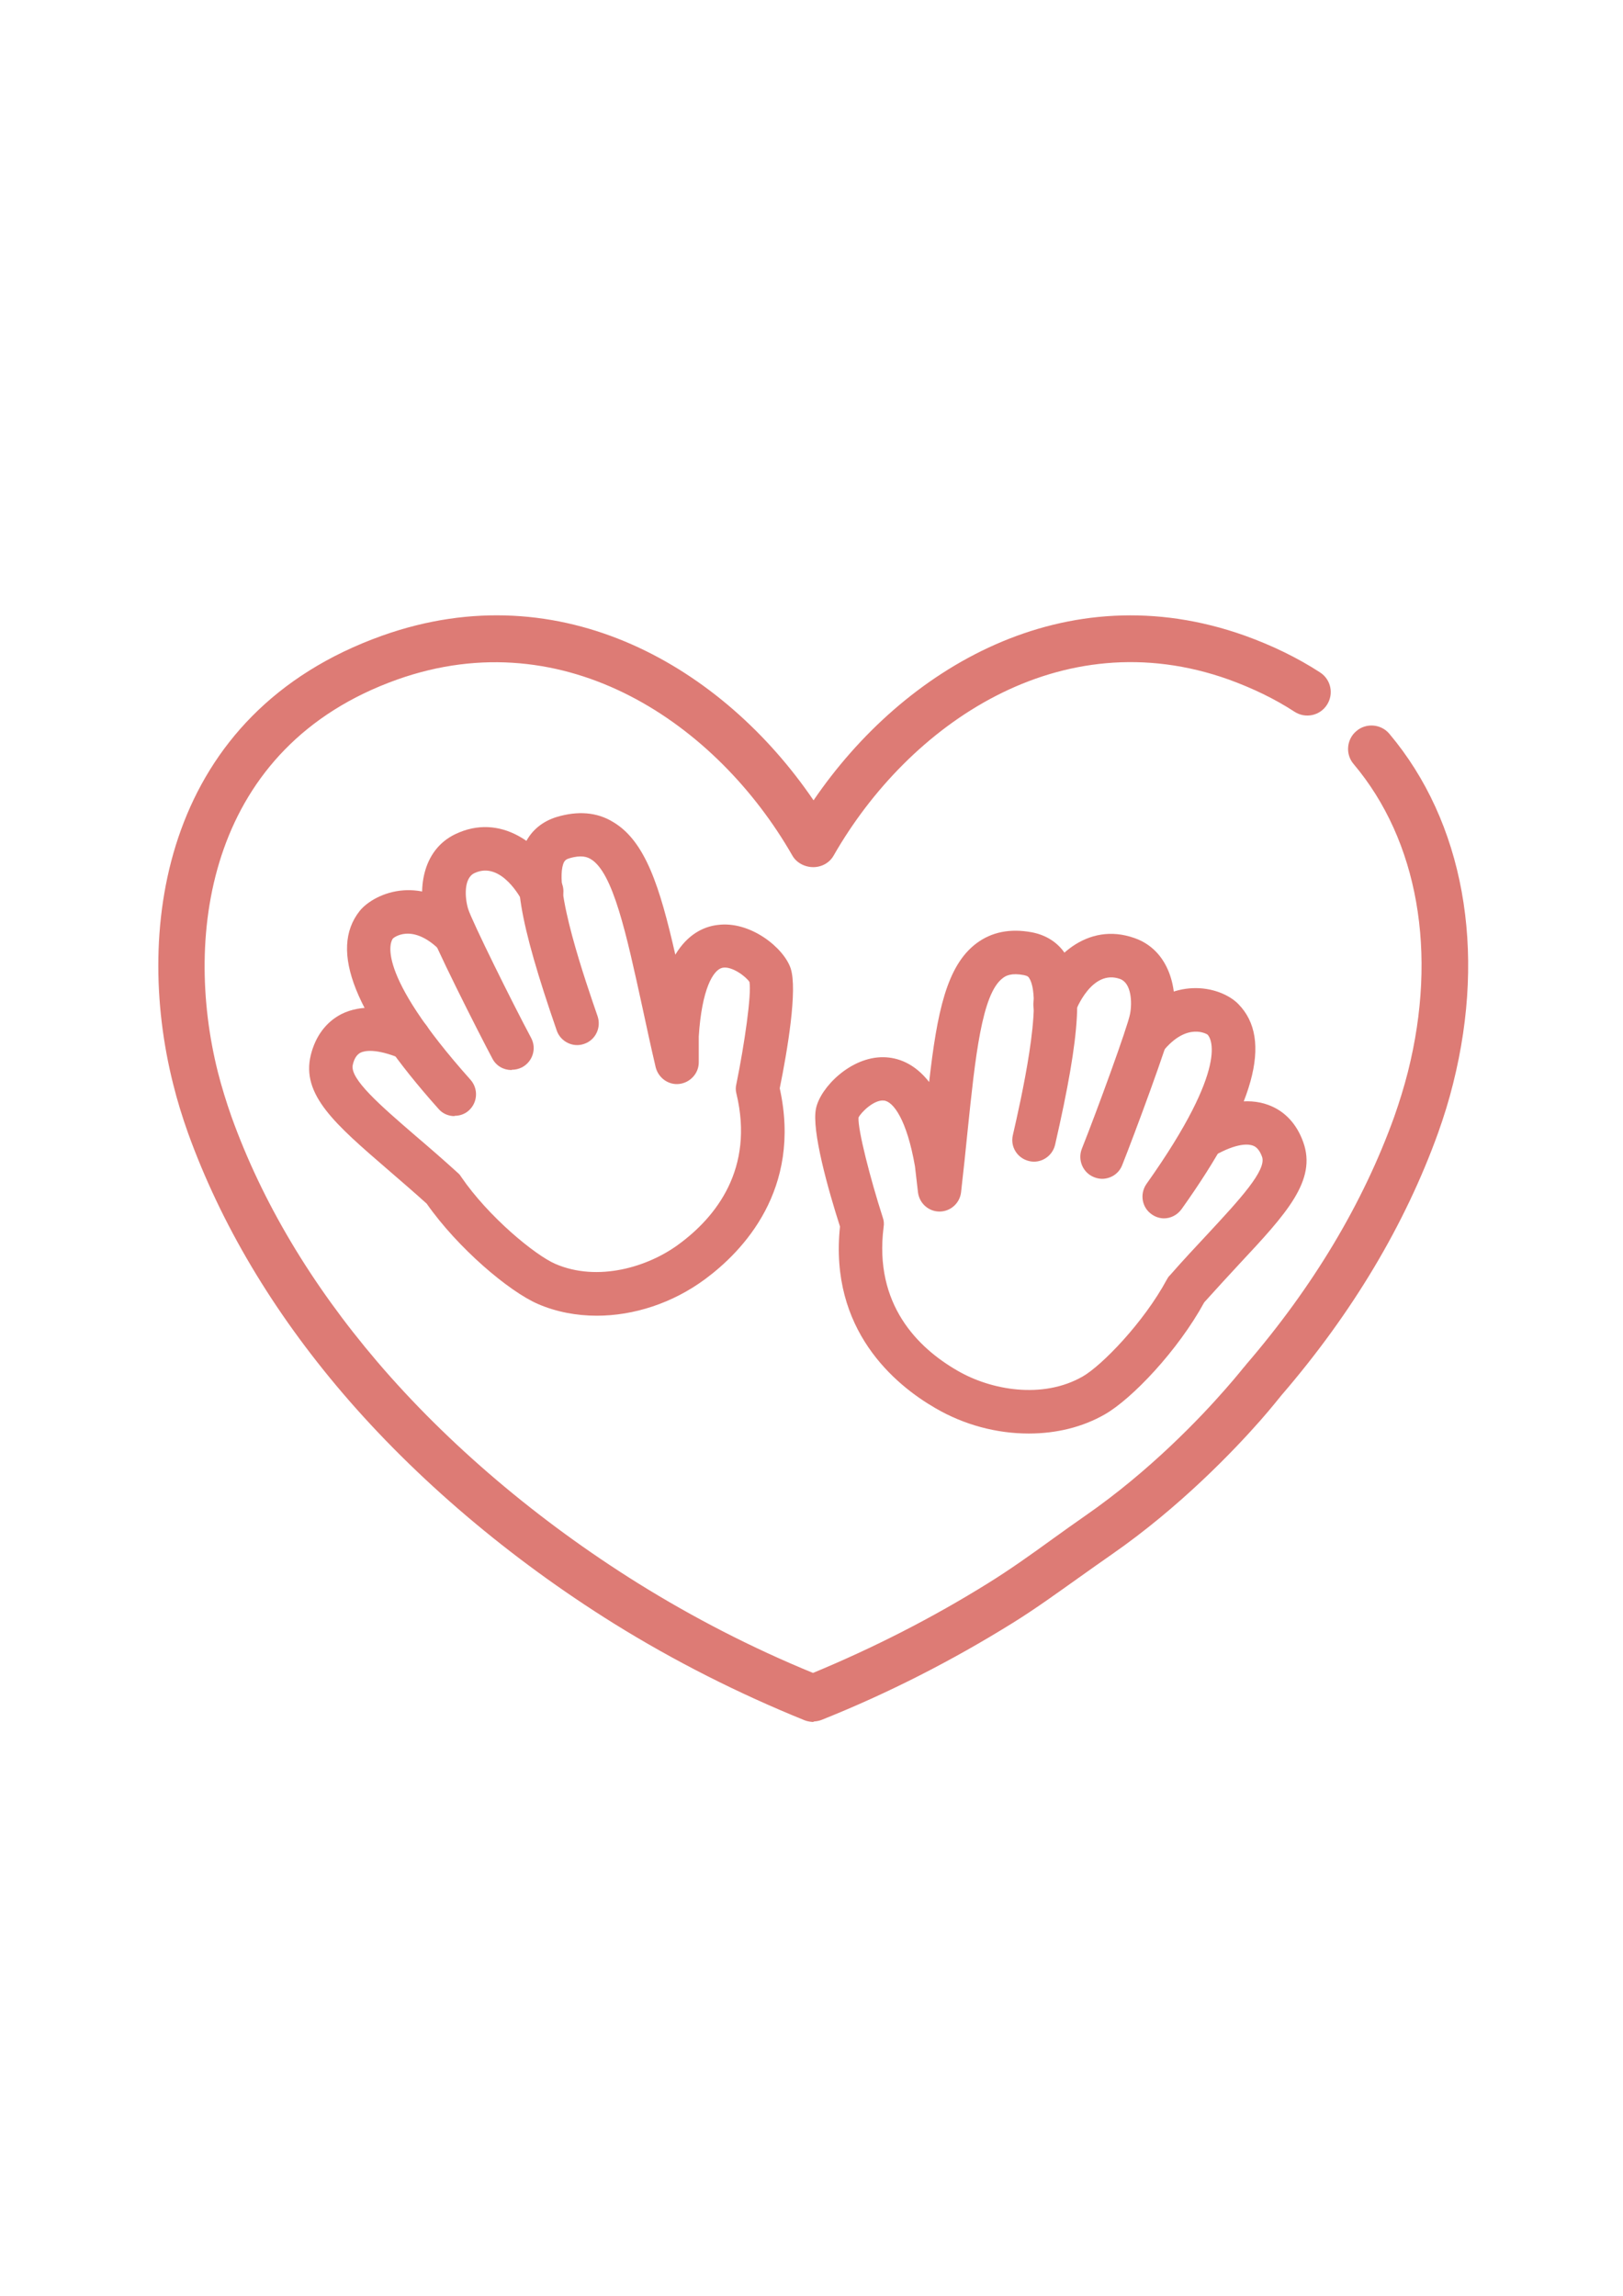
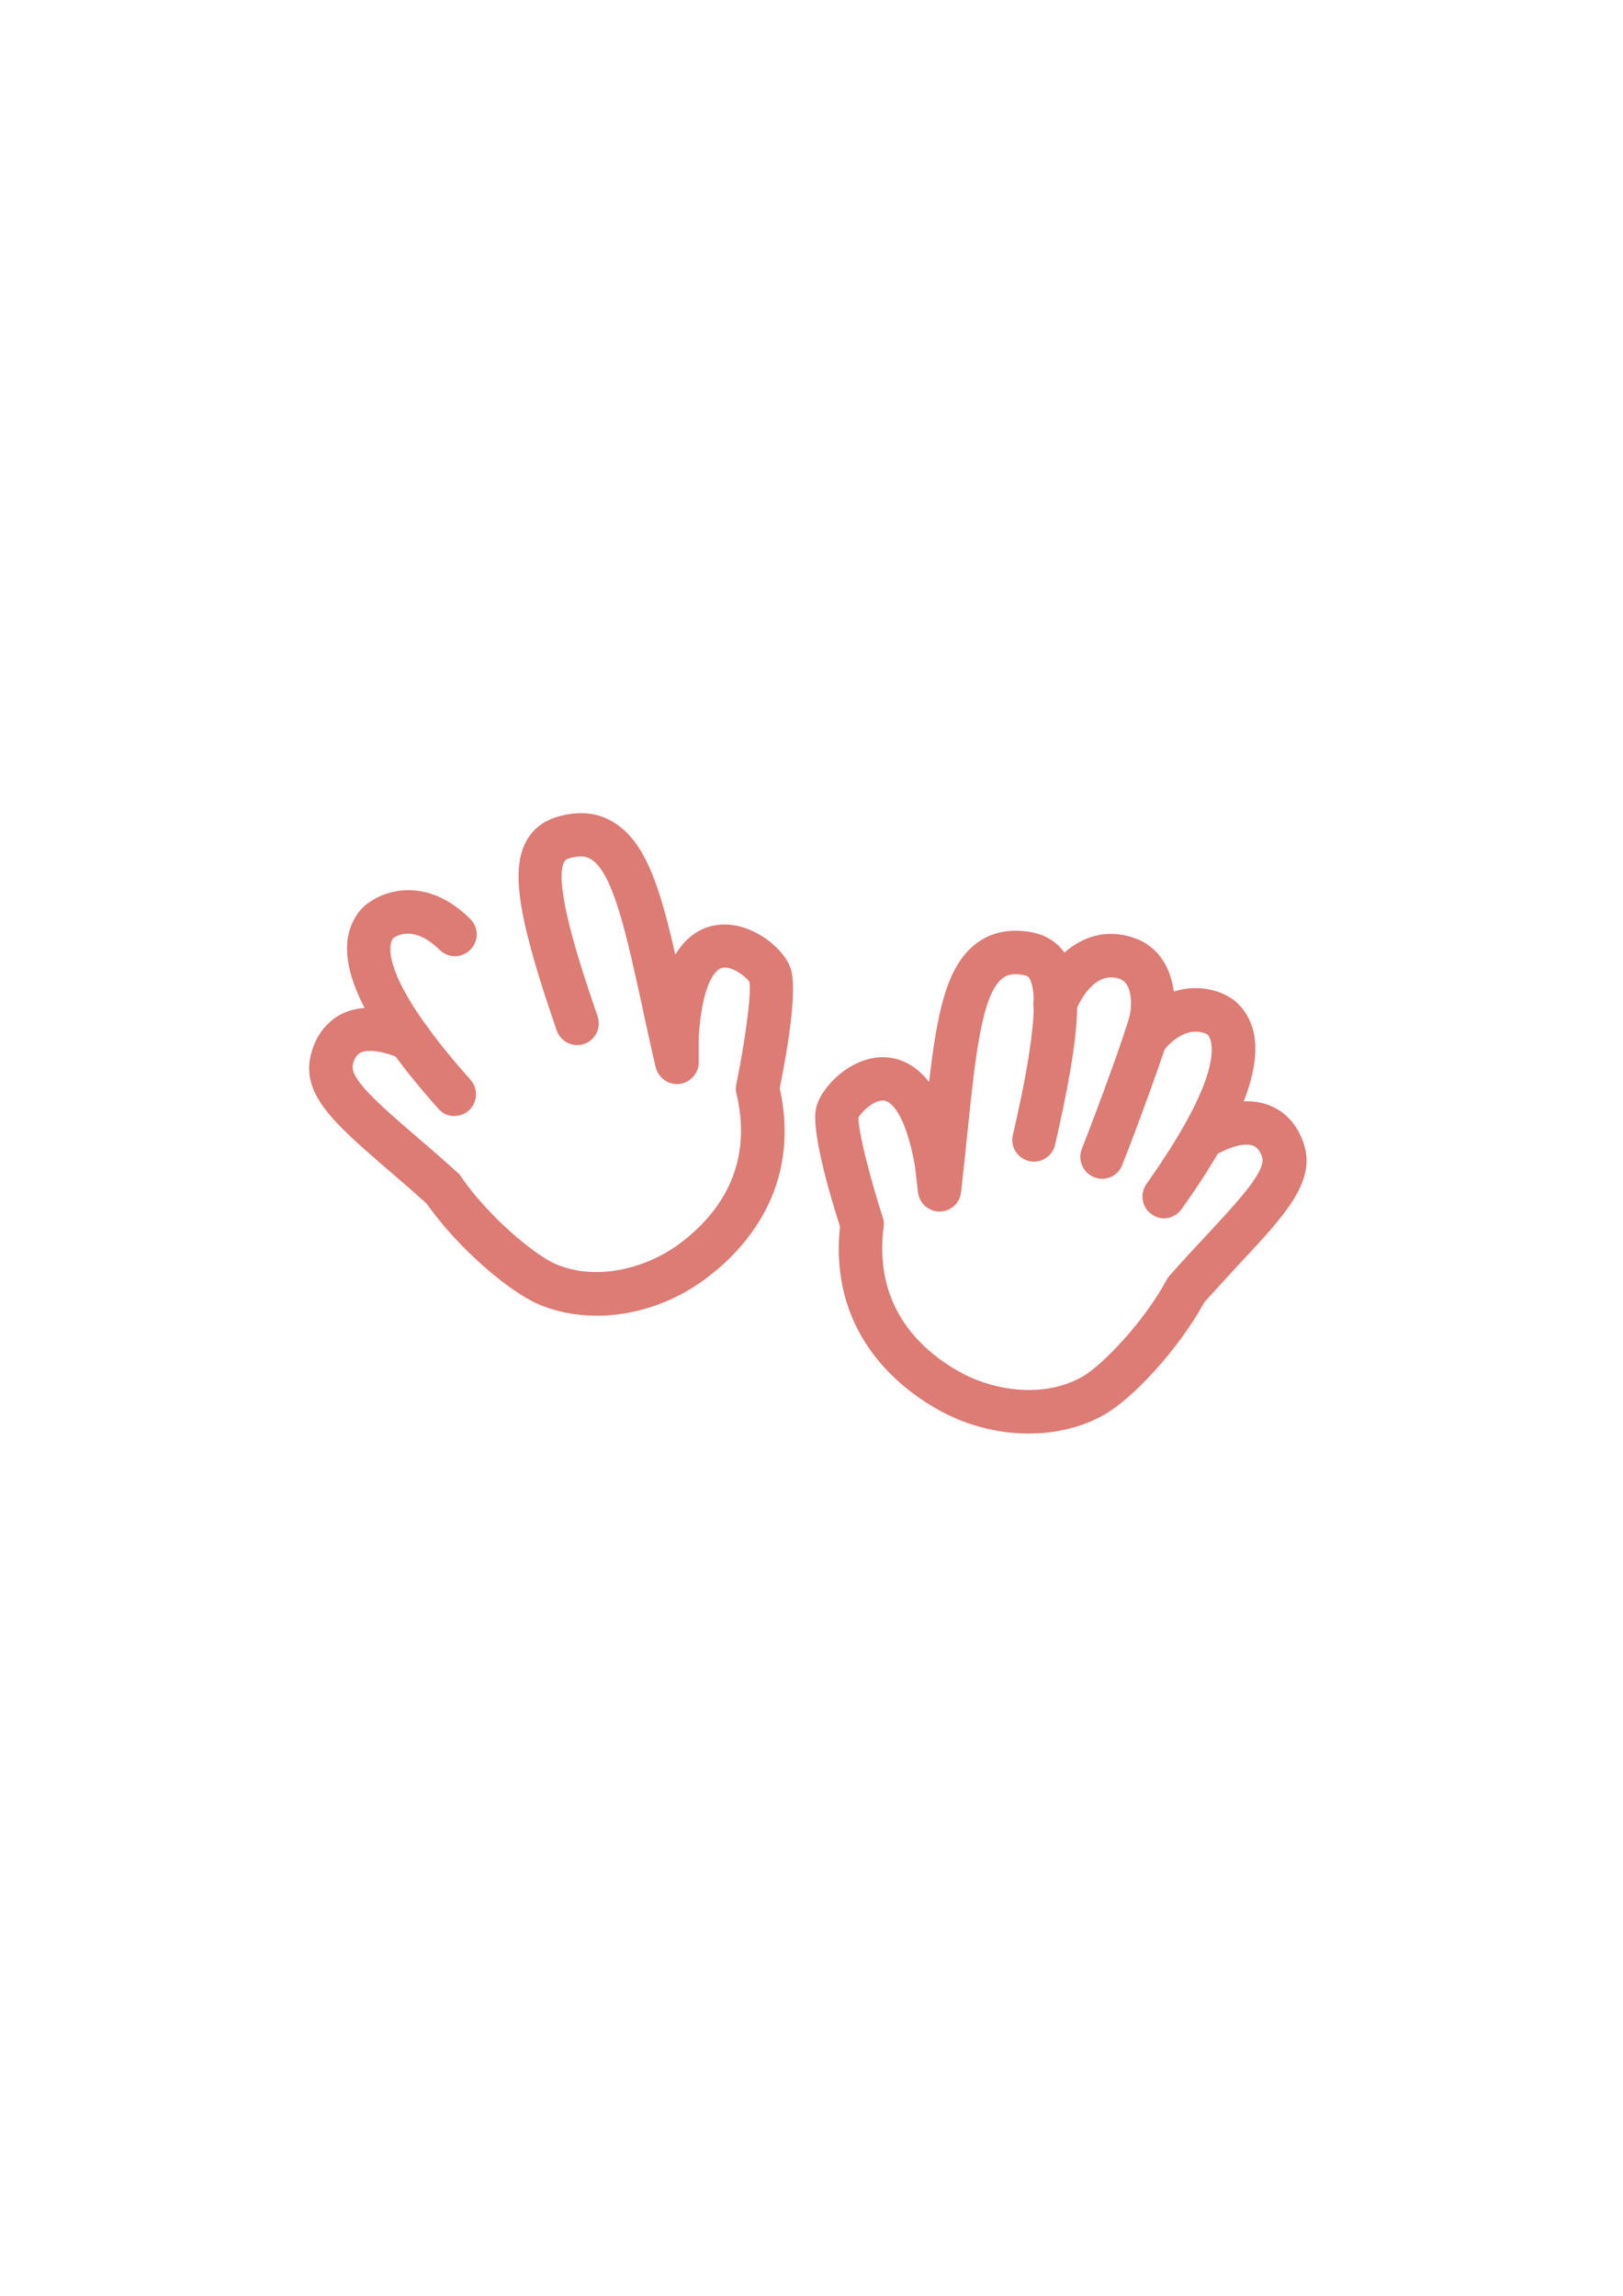
<svg xmlns="http://www.w3.org/2000/svg" version="1.1" id="Layer_1" x="0px" y="0px" viewBox="0 0 595.3 841.9" style="enable-background:new 0 0 595.3 841.9;" xml:space="preserve">
  <style type="text/css">
	.st0{fill:#DD7B75;}
</style>
  <g>
    <g id="Layer_1_00000036957697081513297410000006840431127693652114_">
      <g id="Layer_1-2">
        <path class="st0" d="M427,446.8c-1.6,0-3.2-0.5-4.6-1.5c-3.6-2.5-4.4-7.5-1.9-11.1c31.1-43.8,23.4-53.8,22.4-54.8l0,0     c0,0-7.4-4.9-16.4,6.2c-2.8,3.4-7.8,3.9-11.2,1.1s-3.9-7.8-1.2-11.2c8.4-10.3,17.2-12.8,23.1-13.1c7.5-0.4,13.9,2.6,17,5.8     c12.8,13,6,37.6-20.8,75.2c-1.6,2.2-4,3.4-6.5,3.4l0,0L427,446.8z" />
        <path class="st0" d="M377.2,525.7c-11.5,0-23.5-3.1-34.1-9.3c-14.9-8.6-39-28.7-35-66.6c-4.3-13.4-10.5-35.3-8.8-43.3     c1.6-7.7,12.7-19,24.8-18.8c5.2,0.1,11.3,2.2,16.7,9.1c2.9-25.5,6.4-42.7,17.4-50.9c5.5-4.1,12.3-5.5,20.3-4     c5.2,1,9.5,3.7,12.3,8c6.7,10.1,5.7,28.4-3.8,69.9c-1,4.3-5.3,7-9.5,6c-4.3-1-7-5.2-6-9.5c2.8-12.2,11.3-49.5,6-57.6     c-0.2-0.4-0.5-0.8-1.9-1.1c-4.6-0.9-6.7,0.2-7.8,1.1c-7.7,5.7-10.1,29.1-12.9,56.1c-0.7,7.1-1.5,14.6-2.4,22.5     c-0.5,4-3.9,7-7.9,7l0,0c-4,0-7.4-3-7.9-7.1l-1.1-9.5c-3-17.2-8-23.8-11.4-24.1c-3.5-0.4-8.2,4.1-9.3,6.2     c-0.3,4.5,4.3,22.4,8.9,36.7c0.4,1.1,0.5,2.3,0.3,3.5c-3.6,28.4,12.6,44.3,27,52.6c12.3,7.2,31.3,10.6,46,2.2     c7-4,22.4-19.8,30.9-35.6c0.3-0.5,0.6-1.1,1.1-1.5c4.9-5.6,9.6-10.6,13.8-15.1c11.7-12.6,21.8-23.5,20-28.4     c-0.8-2.2-1.9-3.6-3.4-4.1c-1.4-0.5-5.5-1.2-14.3,3.8c-3.9,2.1-8.7,0.8-10.8-3.1c-2.1-3.8-0.8-8.7,3.1-10.8     c10.8-6,20.1-7.6,27.7-4.8c6,2.2,10.4,6.9,12.8,13.6c5.1,14.1-6.2,26.3-23.4,44.7c-4,4.3-8.3,9-12.9,14.1     c-9.6,17.6-26.5,35.4-36.5,41.1c-8.2,4.7-17.8,7-27.8,7l0,0L377.2,525.7z" />
        <path class="st0" d="M404.3,432.3c-1,0-2-0.2-3-0.6c-4.1-1.6-6.1-6.3-4.5-10.4c5.5-13.8,16.9-45,17.7-49.5     c0.8-4.2,0.5-11.3-3.7-12.8c-10.4-3.7-16.2,11.5-16.4,12.1c-1.5,4.1-6.1,6.2-10.2,4.7s-6.2-6.1-4.7-10.2     c5.5-14.6,19.3-27.7,36.6-21.6c12.9,4.5,16.3,19.1,14.1,30.8c-1.4,7.1-14.6,42.5-18.6,52.5c-1.2,3.1-4.2,5-7.4,5l0,0H404.3z" />
        <path class="st0" d="M166.7,409.3c-2.2,0-4.4-0.9-5.9-2.7c-30.8-34.5-40.2-58.2-28.9-72.5c2.7-3.4,8.8-7.1,16.2-7.6     c6-0.4,14.9,1.1,24.4,10.5c3.1,3.1,3.2,8.1,0,11.3c-3.1,3.1-8.1,3.2-11.3,0c-10.3-10.1-17.1-4.2-17.1-4.1     c-0.7,0.9-7.3,11.7,28.5,51.8c2.9,3.3,2.6,8.3-0.6,11.2c-1.5,1.4-3.4,2-5.3,2l0,0L166.7,409.3z" />
        <path class="st0" d="M218.9,482.5c-7.5,0-14.9-1.4-21.6-4.3c-10.6-4.6-29.3-20.4-40.8-36.8c-5.1-4.6-10-8.8-14.4-12.6     c-19.1-16.5-31.7-27.3-28.1-41.9c1.7-6.9,5.6-12.1,11.2-15c7.2-3.6,16.7-3.1,28,1.7c4.1,1.7,5.9,6.4,4.2,10.4     c-1.7,4.1-6.4,6-10.4,4.2c-9.3-3.9-13.4-2.8-14.7-2.2c-1.4,0.7-2.4,2.2-2.9,4.5c-1.2,5.1,10,14.8,23.1,26.1     c4.7,4,9.9,8.5,15.4,13.5c0.5,0.4,0.9,0.9,1.2,1.4c10.1,14.8,27.2,28.8,34.6,32c15.5,6.7,34,1.2,45.4-7.3     c13.3-9.8,27.7-27.4,21-55.2c-0.3-1.1-0.3-2.3,0-3.5c3-14.7,5.6-32.9,4.8-37.4c-1.3-2-6.5-5.9-9.9-5.2c-3.4,0.7-7.6,7.8-8.7,25.2     v9.5c0,4-3.1,7.4-7.1,7.9s-7.7-2.2-8.7-6.1c-1.8-7.7-3.4-15.1-4.9-22.1c-5.8-26.5-10.7-49.5-19-54.3c-1.2-0.7-3.4-1.6-7.9-0.2     c-1.3,0.4-1.5,0.9-1.8,1.3c-4.4,8.6,8.2,44.7,12.3,56.6c1.4,4.2-0.8,8.7-4.9,10.1c-4.1,1.5-8.7-0.8-10.1-4.9     c-13.9-40.2-16.9-58.2-11.4-69c2.3-4.5,6.2-7.7,11.4-9.3c7.7-2.3,14.7-1.8,20.6,1.8c11.9,7,17.2,23.7,22.9,48.7     c4.5-7.5,10.4-10.3,15.5-10.9c12-1.6,24.3,8.4,26.8,15.9c2.6,7.8-1.2,30.2-4,44c8.2,37.2-13.6,59.8-27.4,70     C246.7,477.9,232.5,482.5,218.9,482.5L218.9,482.5L218.9,482.5z" />
-         <path class="st0" d="M187.6,392.4c-2.9,0-5.6-1.5-7-4.2c-5-9.4-22.1-43.1-24.2-50.1c-3.5-11.4-1.7-26.3,10.6-32.2     c16.5-7.9,31.7,3.5,38.8,17.4c2,3.9,0.4,8.7-3.5,10.7s-8.7,0.4-10.7-3.5c-0.3-0.6-7.7-15-17.6-10.3c-4,1.9-3.5,9.1-2.3,13.1     c1.4,4.5,16.1,34.2,23.1,47.3c2.1,3.9,0.6,8.7-3.3,10.8c-1.2,0.6-2.5,0.9-3.7,0.9l0,0L187.6,392.4z" />
-         <path class="st0" d="M298.7,631.5c-1.1,0-2.4-0.2-3.5-0.6c-24.2-9.8-47.8-21.7-70-35.5c-38.2-23.8-72.7-53.1-99.6-84.6     c-25.6-30-44.6-62-56.6-95.2c-2.1-5.9-4-12-5.5-18.1c-14.6-58-3.2-135.9,76.7-164.4c66-23.5,125.2,11.9,158.2,60.4     c33-48.4,92.2-83.9,158.2-60.4c10,3.6,19.3,8.1,27.6,13.5c4,2.6,5.1,7.9,2.5,11.9s-7.9,5.1-11.9,2.5c-7.2-4.7-15.3-8.6-24.1-11.8     c-61.9-22.1-117.4,16.5-144.9,64.5c-1.5,2.7-4.4,4.3-7.5,4.3s-6.2-1.6-7.7-4.3c-27.5-48-83-86.5-144.9-64.5     c-69.1,24.6-78.6,92.9-65.8,143.9c1.4,5.5,3.1,11,5,16.4c11.2,31.2,29.2,61.4,53.5,89.9c25.8,30.2,58.9,58.3,95.6,81.2     c20.4,12.7,42,23.8,64.2,32.9c22.2-9.2,43.8-20.2,64.2-32.9c7.9-4.9,15.5-10.3,23.5-16.1c4-2.9,8.1-5.8,12.1-8.6     c23.7-16.4,42.4-36.1,51.4-46.4c4.6-5.2,7.1-8.5,7.2-8.5c0.1-0.1,0.2-0.2,0.3-0.4c24.8-28.8,43.1-59.4,54.5-91.1     c1.9-5.4,3.6-10.9,5-16.4c11-43.7,3.7-84.9-19.9-112.9c-3.1-3.6-2.6-9.1,1-12.1c3.6-3.1,9.1-2.6,12.1,1     c27.2,32.3,35.7,79.1,23.4,128.2c-1.5,6.1-3.4,12.2-5.5,18.1c-12.1,33.6-31.4,66-57.5,96.3c-0.7,0.8-3.3,4.2-7.7,9.2     c-9.6,10.9-29.4,31.7-54.6,49.2c-4,2.8-8,5.6-11.9,8.4c-7.9,5.6-16,11.5-24.4,16.7c-22.2,13.8-45.7,25.8-70,35.5     c-1,0.4-2.1,0.6-3.2,0.6l0,0L298.7,631.5z" />
      </g>
    </g>
  </g>
</svg>